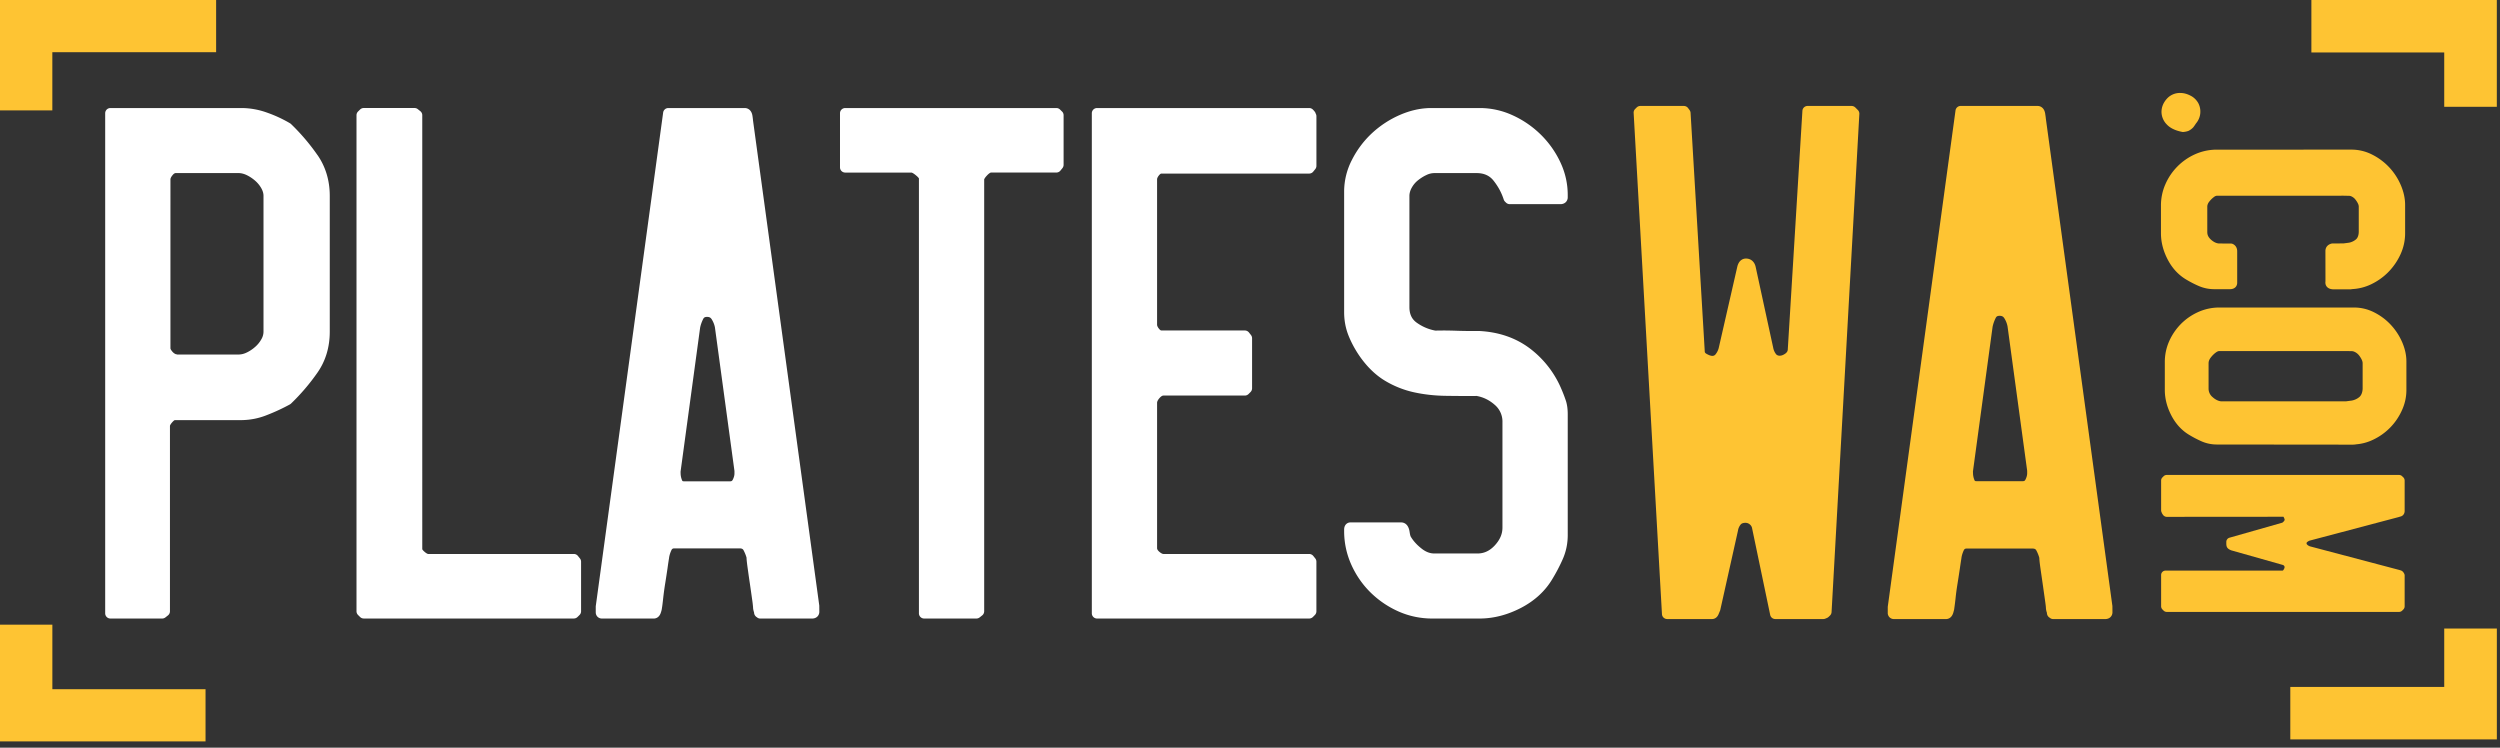
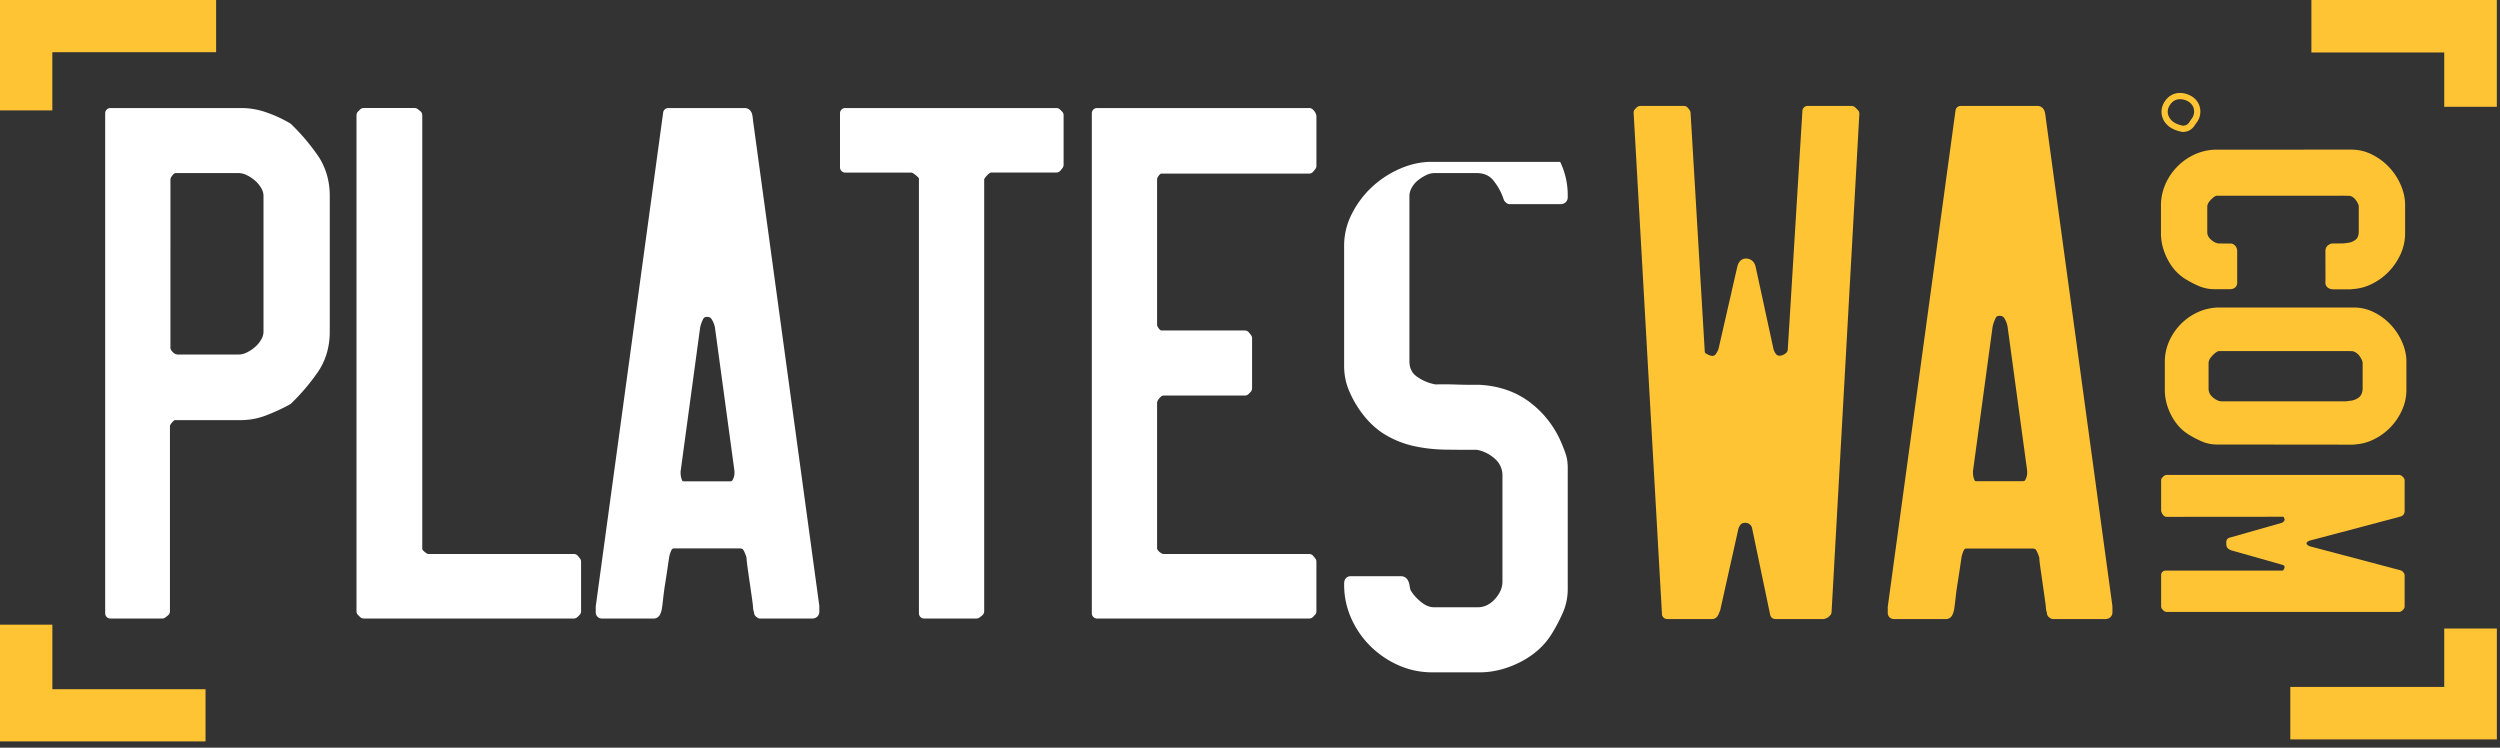
<svg xmlns="http://www.w3.org/2000/svg" width="107" height="32">
  <rect width="100%" height="100%" fill="#333333" stroke="none" />
  <g fill="none" fill-rule="evenodd">
-     <path d="M13.59 6.64a8.891 8.891 0 0 0-1.135-1.332.246.246 0 0 0-.041-.031 5.513 5.513 0 0 0-.988-.458 3.259 3.259 0 0 0-1.085-.195H4.726c-.124 0-.224.1-.224.223v21.402c0 .124.1.224.224.224h2.215c.052 0 .101-.018.14-.049l.109-.086a.224.224 0 0 0 .084-.174v-7.936s.003-.048.095-.152c.073-.084.112-.095.11-.095h2.862a2.99 2.99 0 0 0 1.093-.22 8.27 8.27 0 0 0 .973-.452.266.266 0 0 0 .048-.035 8.9 8.9 0 0 0 1.136-1.331c.347-.5.523-1.088.523-1.746V8.385c0-.657-.176-1.244-.523-1.746m-2.313 1.746v5.812a.65.65 0 0 1-.09.32 1.226 1.226 0 0 1-.265.328c-.113.1-.236.183-.366.244a.81.81 0 0 1-.345.085H7.584a.292.292 0 0 0-.066-.017l-.02-.01a.395.395 0 0 1-.138-.119c-.058-.069-.065-.11-.065-.123V7.678c0-.047.032-.111.09-.18.072-.09.119-.09.138-.09h2.689c.108 0 .225.029.344.085.132.064.255.146.367.244.11.097.198.207.265.327.061.111.09.217.09.321M24.821 23.901l-.086-.107a.222.222 0 0 0-.175-.084h-6.238s-.05-.004-.154-.095c-.072-.062-.094-.103-.095-.11V4.932a.22.22 0 0 0-.085-.175l-.107-.086a.225.225 0 0 0-.14-.048h-2.173a.223.223 0 0 0-.157.065l-.087.085a.226.226 0 0 0-.066.159v21.23c0 .06.024.117.066.159l.086.085a.225.225 0 0 0 .158.066h8.992c.06 0 .117-.024.159-.066l.086-.085a.222.222 0 0 0 .065-.158V24.04c0-.05-.017-.1-.049-.139M35.065 25.919L32.228 5.148c0-.017-.007-.082-.024-.196-.038-.242-.195-.328-.33-.328h-3.269a.224.224 0 0 0-.222.193L25.498 25.95v.258c0 .151.115.266.267.266h2.216c.07 0 .243-.028.312-.282a.812.812 0 0 0 .038-.164c.015-.088.033-.234.055-.44.022-.196.05-.404.085-.621.036-.223.068-.435.098-.637.027-.198.049-.339.065-.435.011-.105.045-.22.1-.341.028-.063.06-.083.13-.083h2.795c.114 0 .146.044.167.084.062.117.106.237.126.315 0 .061.014.204.045.427.029.208.06.434.097.677.035.243.068.468.096.674a4.7 4.7 0 0 1 .041.345c0 .051.01.11.03.178.007.024.013.05.013.037 0 .09.048.168.12.21a.222.222 0 0 0 .147.056h2.216c.204 0 .31-.145.31-.288l-.002-.266zm-5.1-11.893c.024-.123.068-.248.131-.373.028-.055.065-.09.165-.09.096 0 .153.028.198.1.07.11.117.23.14.35l.836 6.146v.107c0 .08-.024.169-.072.265-.027.052-.054.069-.112.069h-1.98c-.056 0-.066-.013-.081-.05a.793.793 0 0 1-.06-.284l-.002-.077.837-6.163zM45.456 4.774l-.086-.085a.224.224 0 0 0-.158-.065h-9.036c-.123 0-.224.1-.224.222v2.317c0 .123.1.223.224.223h2.838c.001 0 .056.008.191.12.111.093.123.128.125.13V26.25c0 .123.1.223.224.223h2.237c.051 0 .1-.018.14-.049l.108-.086a.225.225 0 0 0 .084-.174V7.68s.01-.053.121-.171c.116-.123.171-.124.171-.124h2.797a.226.226 0 0 0 .175-.084l.086-.106a.228.228 0 0 0 .049-.14V4.932a.223.223 0 0 0-.066-.159M49.603 7.506c.023-.028.067-.077.105-.077h6.324c.069 0 .132-.03.174-.083l.087-.107a.223.223 0 0 0 .05-.14V4.975c0-.04-.011-.079-.031-.112a.238.238 0 0 0-.063-.109.366.366 0 0 0-.039-.045l-.009-.009a.223.223 0 0 0-.169-.076h-9.078c-.124 0-.224.1-.224.223v21.402c0 .124.1.224.224.224h9.078a.23.23 0 0 0 .16-.065l.085-.086a.224.224 0 0 0 .065-.158V24.04c0-.05-.017-.1-.048-.139l-.086-.107a.227.227 0 0 0-.176-.084h-6.239c-.02 0-.076-.01-.175-.095-.063-.055-.095-.107-.095-.153v-6.22c0-.072.057-.152.105-.206.043-.048.107-.106.165-.106h3.485c.06 0 .117-.023.16-.066l.086-.086a.226.226 0 0 0 .065-.158v-2.144c0-.05-.018-.1-.05-.14l-.085-.107a.225.225 0 0 0-.176-.084h-3.57c-.038 0-.082-.048-.105-.077-.036-.045-.08-.112-.08-.171V7.678c0-.06.044-.126.08-.172M60.414 8.05a1.06 1.06 0 0 1 .258-.319c.114-.093.238-.174.372-.237a.79.79 0 0 1 .345-.086h1.807c.318 0 .555.106.727.323.197.248.344.52.436.808.01.033.03.064.054.09l.043.042a.23.23 0 0 0 .16.067h2.172c.203 0 .311-.145.311-.288v-.107c0-.488-.108-.964-.324-1.416a4.088 4.088 0 0 0-.842-1.178 4.18 4.18 0 0 0-1.192-.815 3.378 3.378 0 0 0-1.416-.31H61.26c-.445 0-.898.1-1.349.297a4.249 4.249 0 0 0-1.192.781 4.065 4.065 0 0 0-.853 1.135 2.96 2.96 0 0 0-.337 1.356v5.168c0 .357.065.696.189 1.005.12.3.28.597.477.882.316.452.676.8 1.067 1.038.383.233.8.401 1.239.5.43.096.883.147 1.346.155.455.007.918.01 1.354.006.29.052.547.178.782.387a.94.94 0 0 1 .322.745v4.503c0 .274-.108.522-.327.76-.216.233-.458.347-.74.347h-1.85c-.192 0-.374-.072-.557-.22-.2-.158-.352-.33-.457-.512 0-.002-.021-.042-.043-.194-.055-.365-.27-.404-.362-.404h-2.172c-.13 0-.268.097-.268.309v.064c0 .501.105.987.31 1.443.204.452.484.854.833 1.195.349.339.751.61 1.195.805.45.198.933.298 1.436.298h2.022c.593 0 1.188-.153 1.77-.454.586-.304 1.041-.723 1.347-1.24.163-.267.313-.553.445-.852.141-.32.212-.664.212-1.024v-5.168c0-.22-.025-.412-.075-.571a6.146 6.146 0 0 0-.202-.526 4.243 4.243 0 0 0-1.364-1.74c-.593-.44-1.306-.686-2.133-.731h-.387c-.183 0-.375-.004-.573-.01a16.91 16.91 0 0 0-.588-.012l-.348.004a1.972 1.972 0 0 1-.793-.338c-.211-.15-.313-.367-.313-.664V8.386c0-.107.03-.22.091-.337" fill="#FFF" />
+     <path d="M13.59 6.64a8.891 8.891 0 0 0-1.135-1.332.246.246 0 0 0-.041-.031 5.513 5.513 0 0 0-.988-.458 3.259 3.259 0 0 0-1.085-.195H4.726c-.124 0-.224.1-.224.223v21.402c0 .124.1.224.224.224h2.215c.052 0 .101-.018.14-.049l.109-.086a.224.224 0 0 0 .084-.174v-7.936s.003-.048.095-.152c.073-.084.112-.095.11-.095h2.862a2.99 2.99 0 0 0 1.093-.22 8.27 8.27 0 0 0 .973-.452.266.266 0 0 0 .048-.035 8.9 8.9 0 0 0 1.136-1.331c.347-.5.523-1.088.523-1.746V8.385c0-.657-.176-1.244-.523-1.746m-2.313 1.746v5.812a.65.65 0 0 1-.09.32 1.226 1.226 0 0 1-.265.328c-.113.1-.236.183-.366.244a.81.81 0 0 1-.345.085H7.584a.292.292 0 0 0-.066-.017l-.02-.01a.395.395 0 0 1-.138-.119c-.058-.069-.065-.11-.065-.123V7.678c0-.047.032-.111.09-.18.072-.09.119-.09.138-.09h2.689c.108 0 .225.029.344.085.132.064.255.146.367.244.11.097.198.207.265.327.061.111.09.217.09.321M24.821 23.901l-.086-.107a.222.222 0 0 0-.175-.084h-6.238s-.05-.004-.154-.095c-.072-.062-.094-.103-.095-.11V4.932a.22.22 0 0 0-.085-.175l-.107-.086a.225.225 0 0 0-.14-.048h-2.173a.223.223 0 0 0-.157.065l-.087.085a.226.226 0 0 0-.066.159v21.23c0 .06.024.117.066.159l.086.085a.225.225 0 0 0 .158.066h8.992c.06 0 .117-.024.159-.066l.086-.085a.222.222 0 0 0 .065-.158V24.04c0-.05-.017-.1-.049-.139M35.065 25.919L32.228 5.148c0-.017-.007-.082-.024-.196-.038-.242-.195-.328-.33-.328h-3.269a.224.224 0 0 0-.222.193L25.498 25.95v.258c0 .151.115.266.267.266h2.216c.07 0 .243-.028.312-.282a.812.812 0 0 0 .038-.164c.015-.088.033-.234.055-.44.022-.196.05-.404.085-.621.036-.223.068-.435.098-.637.027-.198.049-.339.065-.435.011-.105.045-.22.1-.341.028-.063.06-.083.13-.083h2.795c.114 0 .146.044.167.084.062.117.106.237.126.315 0 .061.014.204.045.427.029.208.06.434.097.677.035.243.068.468.096.674a4.7 4.7 0 0 1 .041.345c0 .051.01.11.03.178.007.024.013.05.013.037 0 .09.048.168.12.21a.222.222 0 0 0 .147.056h2.216c.204 0 .31-.145.31-.288l-.002-.266zm-5.1-11.893c.024-.123.068-.248.131-.373.028-.055.065-.09.165-.09.096 0 .153.028.198.1.07.11.117.23.14.35l.836 6.146v.107c0 .08-.024.169-.072.265-.027.052-.054.069-.112.069h-1.98c-.056 0-.066-.013-.081-.05a.793.793 0 0 1-.06-.284l-.002-.077.837-6.163zM45.456 4.774l-.086-.085a.224.224 0 0 0-.158-.065h-9.036c-.123 0-.224.1-.224.222v2.317c0 .123.1.223.224.223h2.838c.001 0 .056.008.191.12.111.093.123.128.125.13V26.25c0 .123.1.223.224.223h2.237c.051 0 .1-.018.14-.049l.108-.086a.225.225 0 0 0 .084-.174V7.68s.01-.053.121-.171c.116-.123.171-.124.171-.124h2.797a.226.226 0 0 0 .175-.084l.086-.106a.228.228 0 0 0 .049-.14V4.932a.223.223 0 0 0-.066-.159M49.603 7.506c.023-.028.067-.077.105-.077h6.324c.069 0 .132-.03.174-.083l.087-.107a.223.223 0 0 0 .05-.14V4.975c0-.04-.011-.079-.031-.112a.238.238 0 0 0-.063-.109.366.366 0 0 0-.039-.045l-.009-.009a.223.223 0 0 0-.169-.076h-9.078c-.124 0-.224.1-.224.223v21.402c0 .124.1.224.224.224h9.078a.23.23 0 0 0 .16-.065l.085-.086a.224.224 0 0 0 .065-.158V24.04c0-.05-.017-.1-.048-.139l-.086-.107a.227.227 0 0 0-.176-.084h-6.239c-.02 0-.076-.01-.175-.095-.063-.055-.095-.107-.095-.153v-6.22c0-.072.057-.152.105-.206.043-.048.107-.106.165-.106h3.485c.06 0 .117-.023.16-.066l.086-.086a.226.226 0 0 0 .065-.158v-2.144c0-.05-.018-.1-.05-.14l-.085-.107a.225.225 0 0 0-.176-.084h-3.57c-.038 0-.082-.048-.105-.077-.036-.045-.08-.112-.08-.171V7.678c0-.06.044-.126.08-.172M60.414 8.05a1.06 1.06 0 0 1 .258-.319c.114-.093.238-.174.372-.237a.79.79 0 0 1 .345-.086h1.807c.318 0 .555.106.727.323.197.248.344.52.436.808.01.033.03.064.054.09l.043.042a.23.23 0 0 0 .16.067h2.172c.203 0 .311-.145.311-.288v-.107c0-.488-.108-.964-.324-1.416H61.26c-.445 0-.898.1-1.349.297a4.249 4.249 0 0 0-1.192.781 4.065 4.065 0 0 0-.853 1.135 2.96 2.96 0 0 0-.337 1.356v5.168c0 .357.065.696.189 1.005.12.3.28.597.477.882.316.452.676.8 1.067 1.038.383.233.8.401 1.239.5.43.096.883.147 1.346.155.455.007.918.01 1.354.006.29.052.547.178.782.387a.94.94 0 0 1 .322.745v4.503c0 .274-.108.522-.327.76-.216.233-.458.347-.74.347h-1.85c-.192 0-.374-.072-.557-.22-.2-.158-.352-.33-.457-.512 0-.002-.021-.042-.043-.194-.055-.365-.27-.404-.362-.404h-2.172c-.13 0-.268.097-.268.309v.064c0 .501.105.987.31 1.443.204.452.484.854.833 1.195.349.339.751.61 1.195.805.45.198.933.298 1.436.298h2.022c.593 0 1.188-.153 1.77-.454.586-.304 1.041-.723 1.347-1.24.163-.267.313-.553.445-.852.141-.32.212-.664.212-1.024v-5.168c0-.22-.025-.412-.075-.571a6.146 6.146 0 0 0-.202-.526 4.243 4.243 0 0 0-1.364-1.74c-.593-.44-1.306-.686-2.133-.731h-.387c-.183 0-.375-.004-.573-.01a16.91 16.91 0 0 0-.588-.012l-.348.004a1.972 1.972 0 0 1-.793-.338c-.211-.15-.313-.367-.313-.664V8.386c0-.107.03-.22.091-.337" fill="#FFF" />
    <path d="M79.514 4.707l-.108-.108a.23.23 0 0 0-.16-.064h-1.88a.221.221 0 0 0-.223.209l-.627 10.23c-.005.04-.02.1-.112.165-.2.14-.343.079-.386.022a.617.617 0 0 1-.12-.254l-.759-3.499c-.053-.214-.207-.342-.412-.342-.085 0-.293.033-.37.346L73.56 14.9a.728.728 0 0 1-.127.256c-.085.119-.223.084-.39-.01-.079-.043-.079-.079-.08-.119l-.606-10.196a.23.23 0 0 0-.045-.122l-.064-.086a.227.227 0 0 0-.18-.088h-1.86a.225.225 0 0 0-.158.064l-.065.065a.22.22 0 0 0-.065.171l1.212 21.45c.006.118.105.21.224.21h1.923c.06 0 .208-.022.286-.232l.044-.106a.179.179 0 0 0 .019-.052l.757-3.392a.526.526 0 0 1 .119-.266c.026-.03.078-.07.203-.07.065 0 .123.02.176.061a.274.274 0 0 1 .102.15l.779 3.73a.223.223 0 0 0 .218.177h2.055c.041 0 .08-.01.115-.03a.285.285 0 0 0 .128-.077l.044-.043a.225.225 0 0 0 .067-.147l1.189-21.32a.224.224 0 0 0-.065-.171M90.411 25.94L87.56 5.06c0-.019-.009-.083-.026-.196-.037-.244-.195-.33-.329-.33h-3.287a.224.224 0 0 0-.222.193l-2.9 21.244v.257a.26.26 0 0 0 .267.268h2.228c.07 0 .242-.028.313-.283.045-.157.038-.167.038-.164a11.8 11.8 0 0 0 .056-.444c.02-.196.048-.405.084-.624.036-.223.068-.436.099-.64.028-.197.05-.34.066-.438.01-.104.044-.22.099-.342.03-.063.06-.083.132-.083h2.81c.115 0 .147.042.17.086.062.115.105.236.125.315 0 .044.005.138.046.43l.098.68.096.678c.027.19.042.305.042.347a.718.718 0 0 0 .043.214c0 .092.047.17.12.211a.22.22 0 0 0 .148.057h2.228c.203 0 .309-.145.309-.289l-.002-.267zm-5.128-11.954c.027-.126.07-.253.133-.377.028-.057.066-.092.167-.092.097 0 .154.03.2.101a.992.992 0 0 1 .14.353l.84 6.178v.108c0 .08-.024.17-.072.267-.027.053-.054.07-.113.07h-1.99c-.058 0-.068-.013-.083-.051a.786.786 0 0 1-.06-.286l-.003-.078.841-6.193zM0 26.735v4.998h8.797v-2.235H2.241v-2.763zM0 0v4.725h2.24V2.233h7.01V0zM98.927 0v2.245h5.686V4.57h2.251V0zM104.613 26.9v2.502h-6.588v2.243h8.84V26.9z" fill="#FEC433" />
    <g fill="#FEC433">
-       <path d="M93.744 4.242c.103.07.18.147.226.238.047.09.072.183.072.277a.653.653 0 0 1-.155.438c-.018.025-.035.05-.052.077l-.064.09a.53.53 0 0 1-.156.115.697.697 0 0 1-.18.04c-.277-.052-.476-.146-.601-.284a.638.638 0 0 1-.187-.437c0-.172.062-.329.187-.47a.616.616 0 0 1 .485-.213c.137 0 .28.043.425.129" />
      <path d="M92.512 4.796c0-.205.074-.392.22-.559a.748.748 0 0 1 .587-.258c.162 0 .327.05.493.147a.79.79 0 0 1 .277.292.781.781 0 0 1-.1.864l-.043.064c-.018.028-.042.06-.068.096a.69.69 0 0 1-.212.16.826.826 0 0 1-.216.046.082.082 0 0 1-.04 0c-.304-.057-.531-.167-.676-.326a.775.775 0 0 1-.222-.526m1.396-.04a.446.446 0 0 0-.057-.214.524.524 0 0 0-.18-.189.707.707 0 0 0-.352-.107.483.483 0 0 0-.385.167c-.193.22-.22.488-.001.73.101.111.272.193.506.238a.757.757 0 0 0 .127-.027.443.443 0 0 0 .11-.086l.048-.071.051-.077a.53.53 0 0 0 .133-.363M102.814 26.134l.052-.052a.19.19 0 0 0 .053-.133v-1.325c0-.062-.057-.136-.08-.158a.207.207 0 0 0-.05-.037.27.27 0 0 0-.077-.027c-.01-.004-.023-.01-.037-.012l-3.799-1.004a.306.306 0 0 1-.123-.07c-.032-.028-.032-.048-.032-.057 0-.033.01-.046.028-.06a.323.323 0 0 1 .129-.067l3.81-1.008c.007-.002.015-.006.022-.01a.054.054 0 0 1 .014-.003c.117-.02.195-.117.195-.243v-1.3a.193.193 0 0 0-.054-.134l-.052-.05a.191.191 0 0 0-.134-.056h-9.943c-.05 0-.097.019-.132.054l-.053.052a.19.19 0 0 0-.055.133v1.275c0 .03.008.06.022.088a.211.211 0 0 0 .038.073c.035.07.108.118.18.118l4.996-.004.01.016c.022.045.04.082.04.11 0 .015-.005.035-.033.068-.04.045-.066.058-.065.059l-2.26.643a.188.188 0 0 0-.138.18v.053c0 .07.005.111.017.143.03.09.114.135.199.167l2.19.62c.027.006.05.019.066.04.037.042.027.097-.025.174-.02.032-.034.032-.049.032h-4.999a.189.189 0 0 0-.189.188v1.339c0 .05.02.097.054.133l.052.052a.19.19 0 0 0 .134.056h9.943c.051 0 .1-.02.135-.056M100.651 15.029c.046 0 .096.014.147.041.062.033.11.072.156.124a.996.996 0 0 1 .127.198c.026.056.04.107.04.156v1.066c0 .168-.055.31-.146.383a.705.705 0 0 1-.32.147l-.24.032-5.322.002c-.123 0-.269-.067-.396-.183a.468.468 0 0 1-.17-.356v-1.091c0-.09.034-.171.105-.26.084-.105.174-.185.267-.24l.066-.023h5.448l.238.004zm.168 3.99a2.05 2.05 0 0 0 .744-.196 2.535 2.535 0 0 0 1.235-1.253c.13-.279.196-.575.196-.88v-1.218c0-.278-.064-.56-.187-.84a2.625 2.625 0 0 0-.484-.734 2.508 2.508 0 0 0-.703-.526 1.878 1.878 0 0 0-.855-.21h-5.8a2.2 2.2 0 0 0-.883.193c-.28.126-.53.3-.742.514-.211.216-.38.465-.5.737a2.184 2.184 0 0 0-.186.891v1.193c0 .367.094.735.281 1.094.19.365.452.647.778.838.167.101.342.191.518.269.205.089.424.134.652.134l5.826.006.11-.007v-.006zM100.663 8.416c.054.028.1.065.138.111.048.058.088.12.12.186a.302.302 0 0 1 .034.132v1.066c0 .152-.046.279-.126.34a.65.65 0 0 1-.291.136l-.233.031-.495.003c-.179.038-.282.157-.282.324l.002 1.297a.25.25 0 0 0-.004.05c0 .135.087.281.331.291h.757l.066-.01c.275-.014.544-.082.797-.202.28-.133.532-.311.746-.53.214-.219.387-.47.516-.75.132-.287.2-.591.2-.904V8.77c0-.286-.066-.576-.191-.863a2.597 2.597 0 0 0-1.213-1.287 1.943 1.943 0 0 0-.88-.216l-5.8.001a2.272 2.272 0 0 0-.906.197 2.5 2.5 0 0 0-1.269 1.28 2.25 2.25 0 0 0-.191.913v1.192c0 .377.097.753.288 1.12.194.374.463.663.797.86a4.5 4.5 0 0 0 .524.27c.211.093.438.14.673.14h.671c.214 0 .31-.133.31-.275v-1.347c0-.163-.088-.287-.235-.33l-.533-.004c-.113 0-.24-.06-.36-.169-.105-.098-.152-.196-.152-.316v-1.09c0-.075.03-.15.093-.227a.991.991 0 0 1 .24-.22.695.695 0 0 1 .065-.021l5.431-.002.24.005a.26.26 0 0 1 .122.035" />
    </g>
  </g>
</svg>